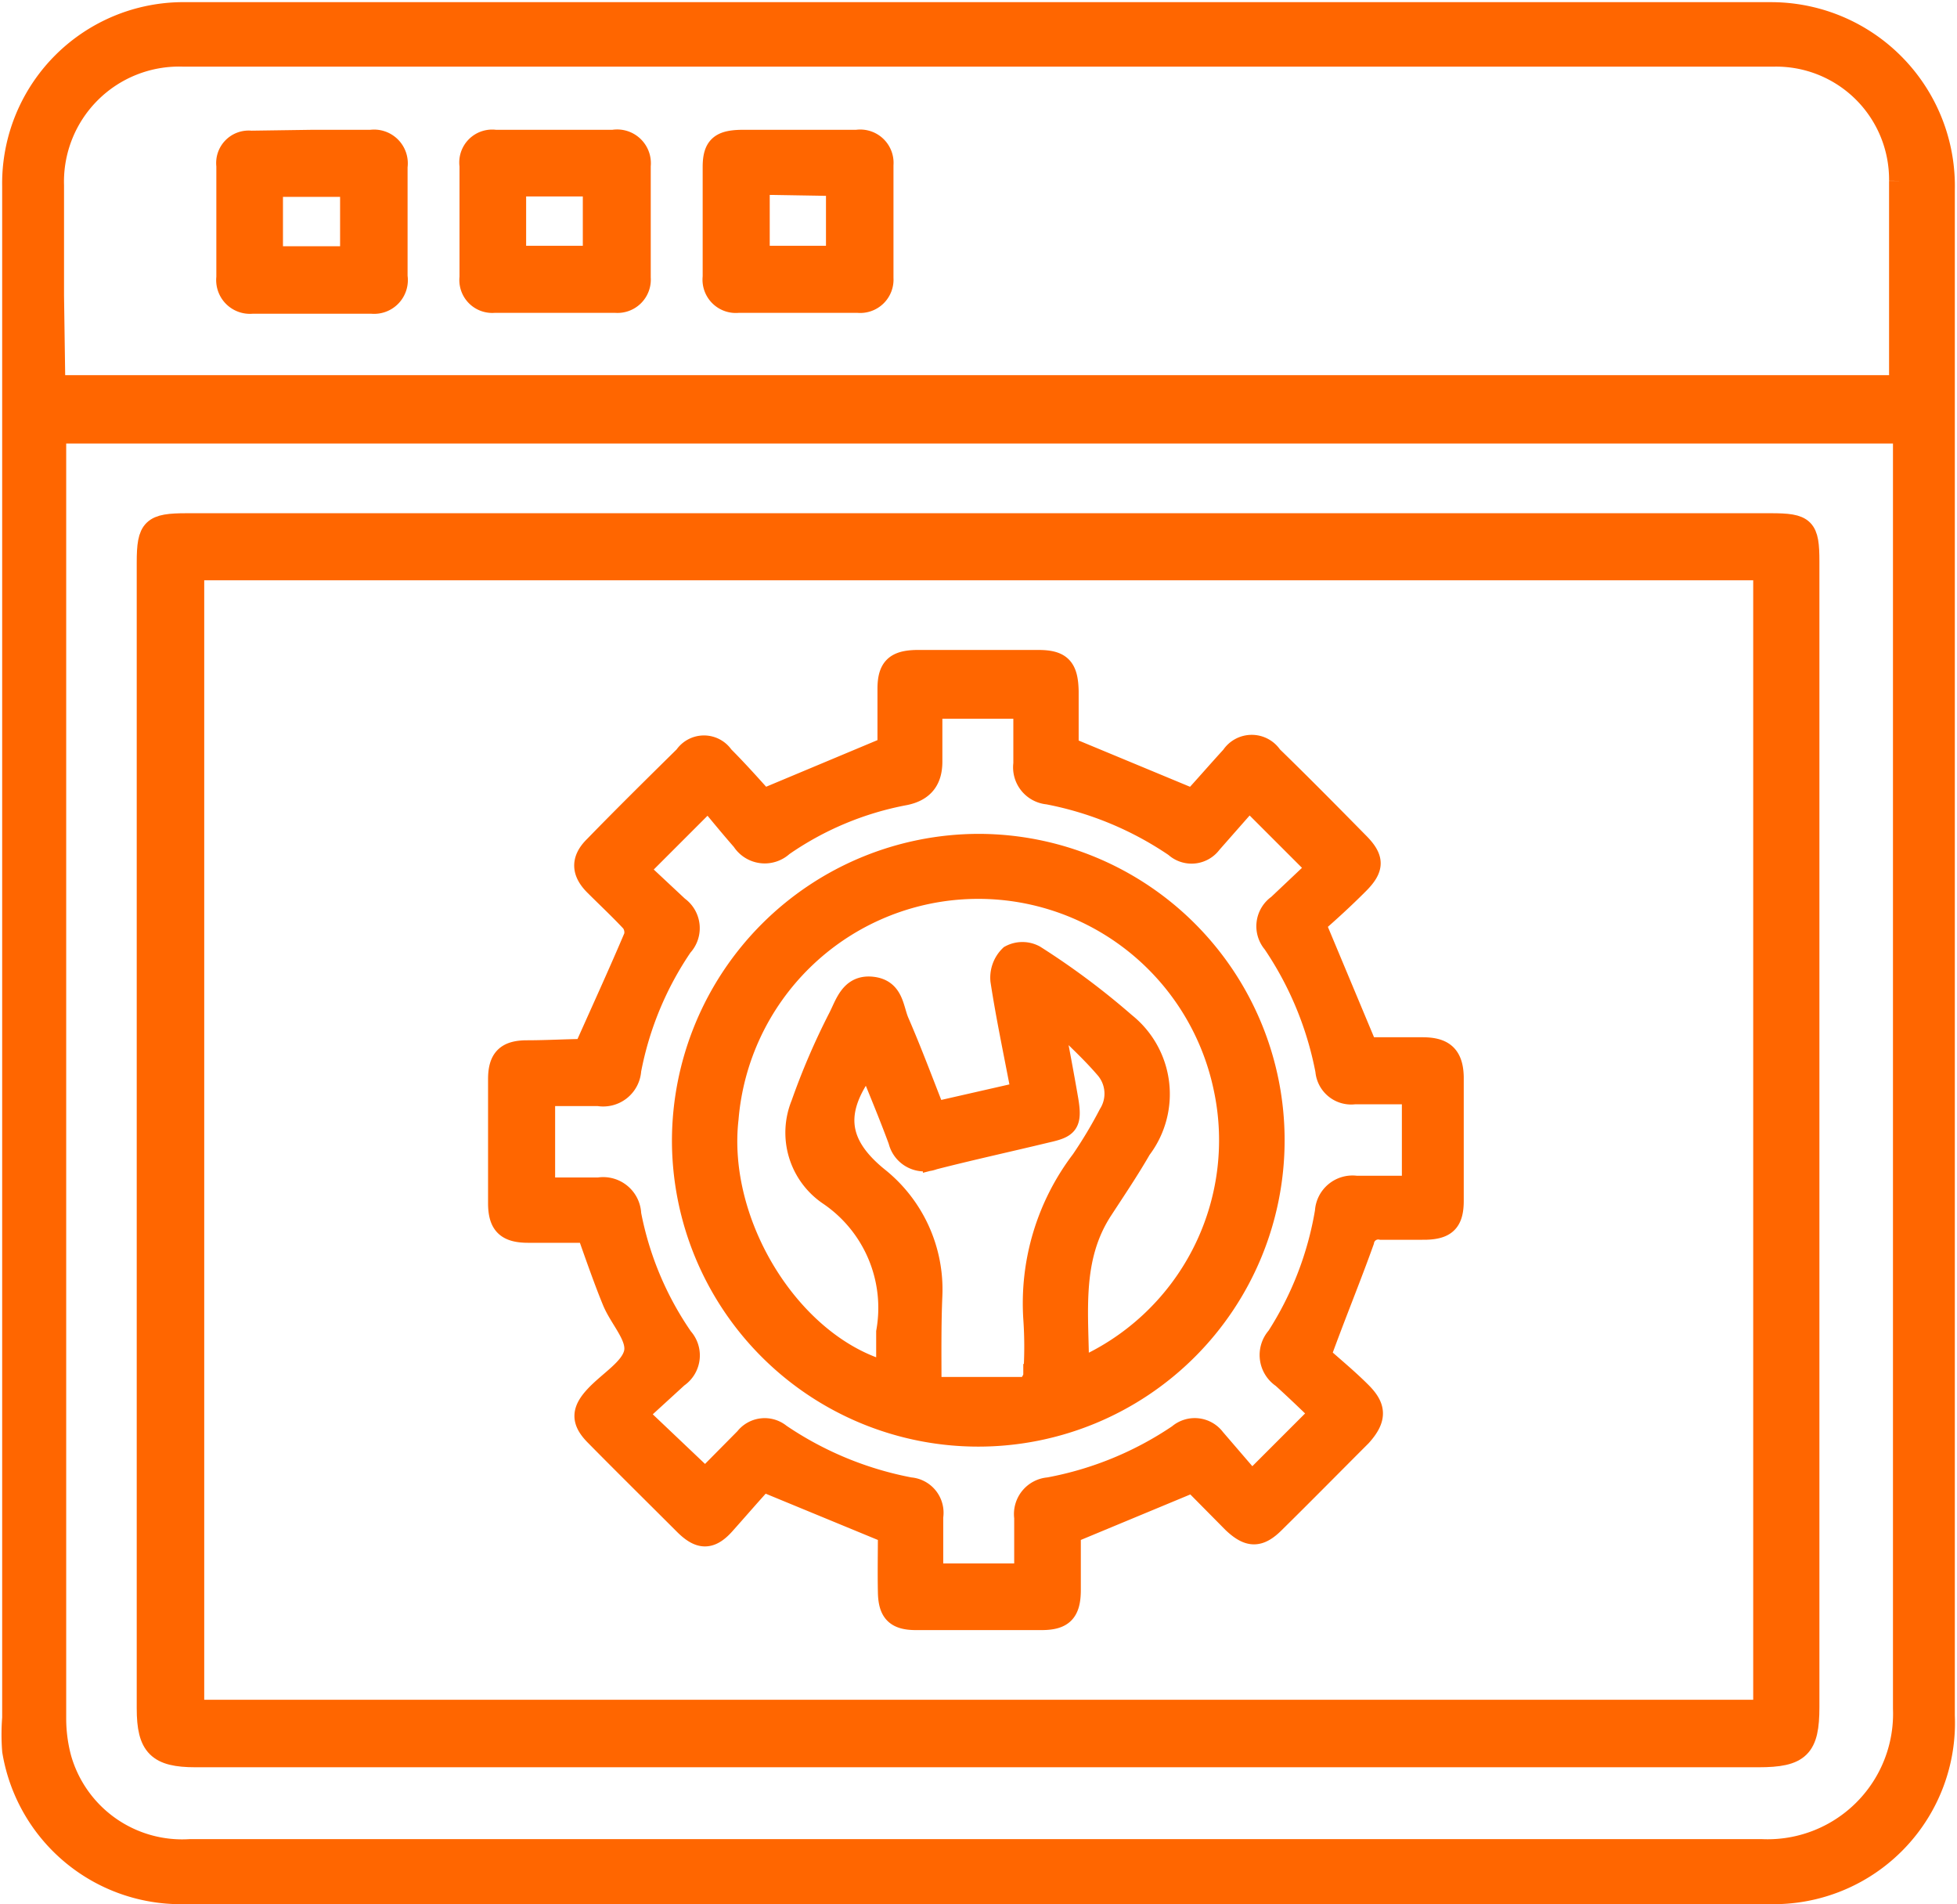
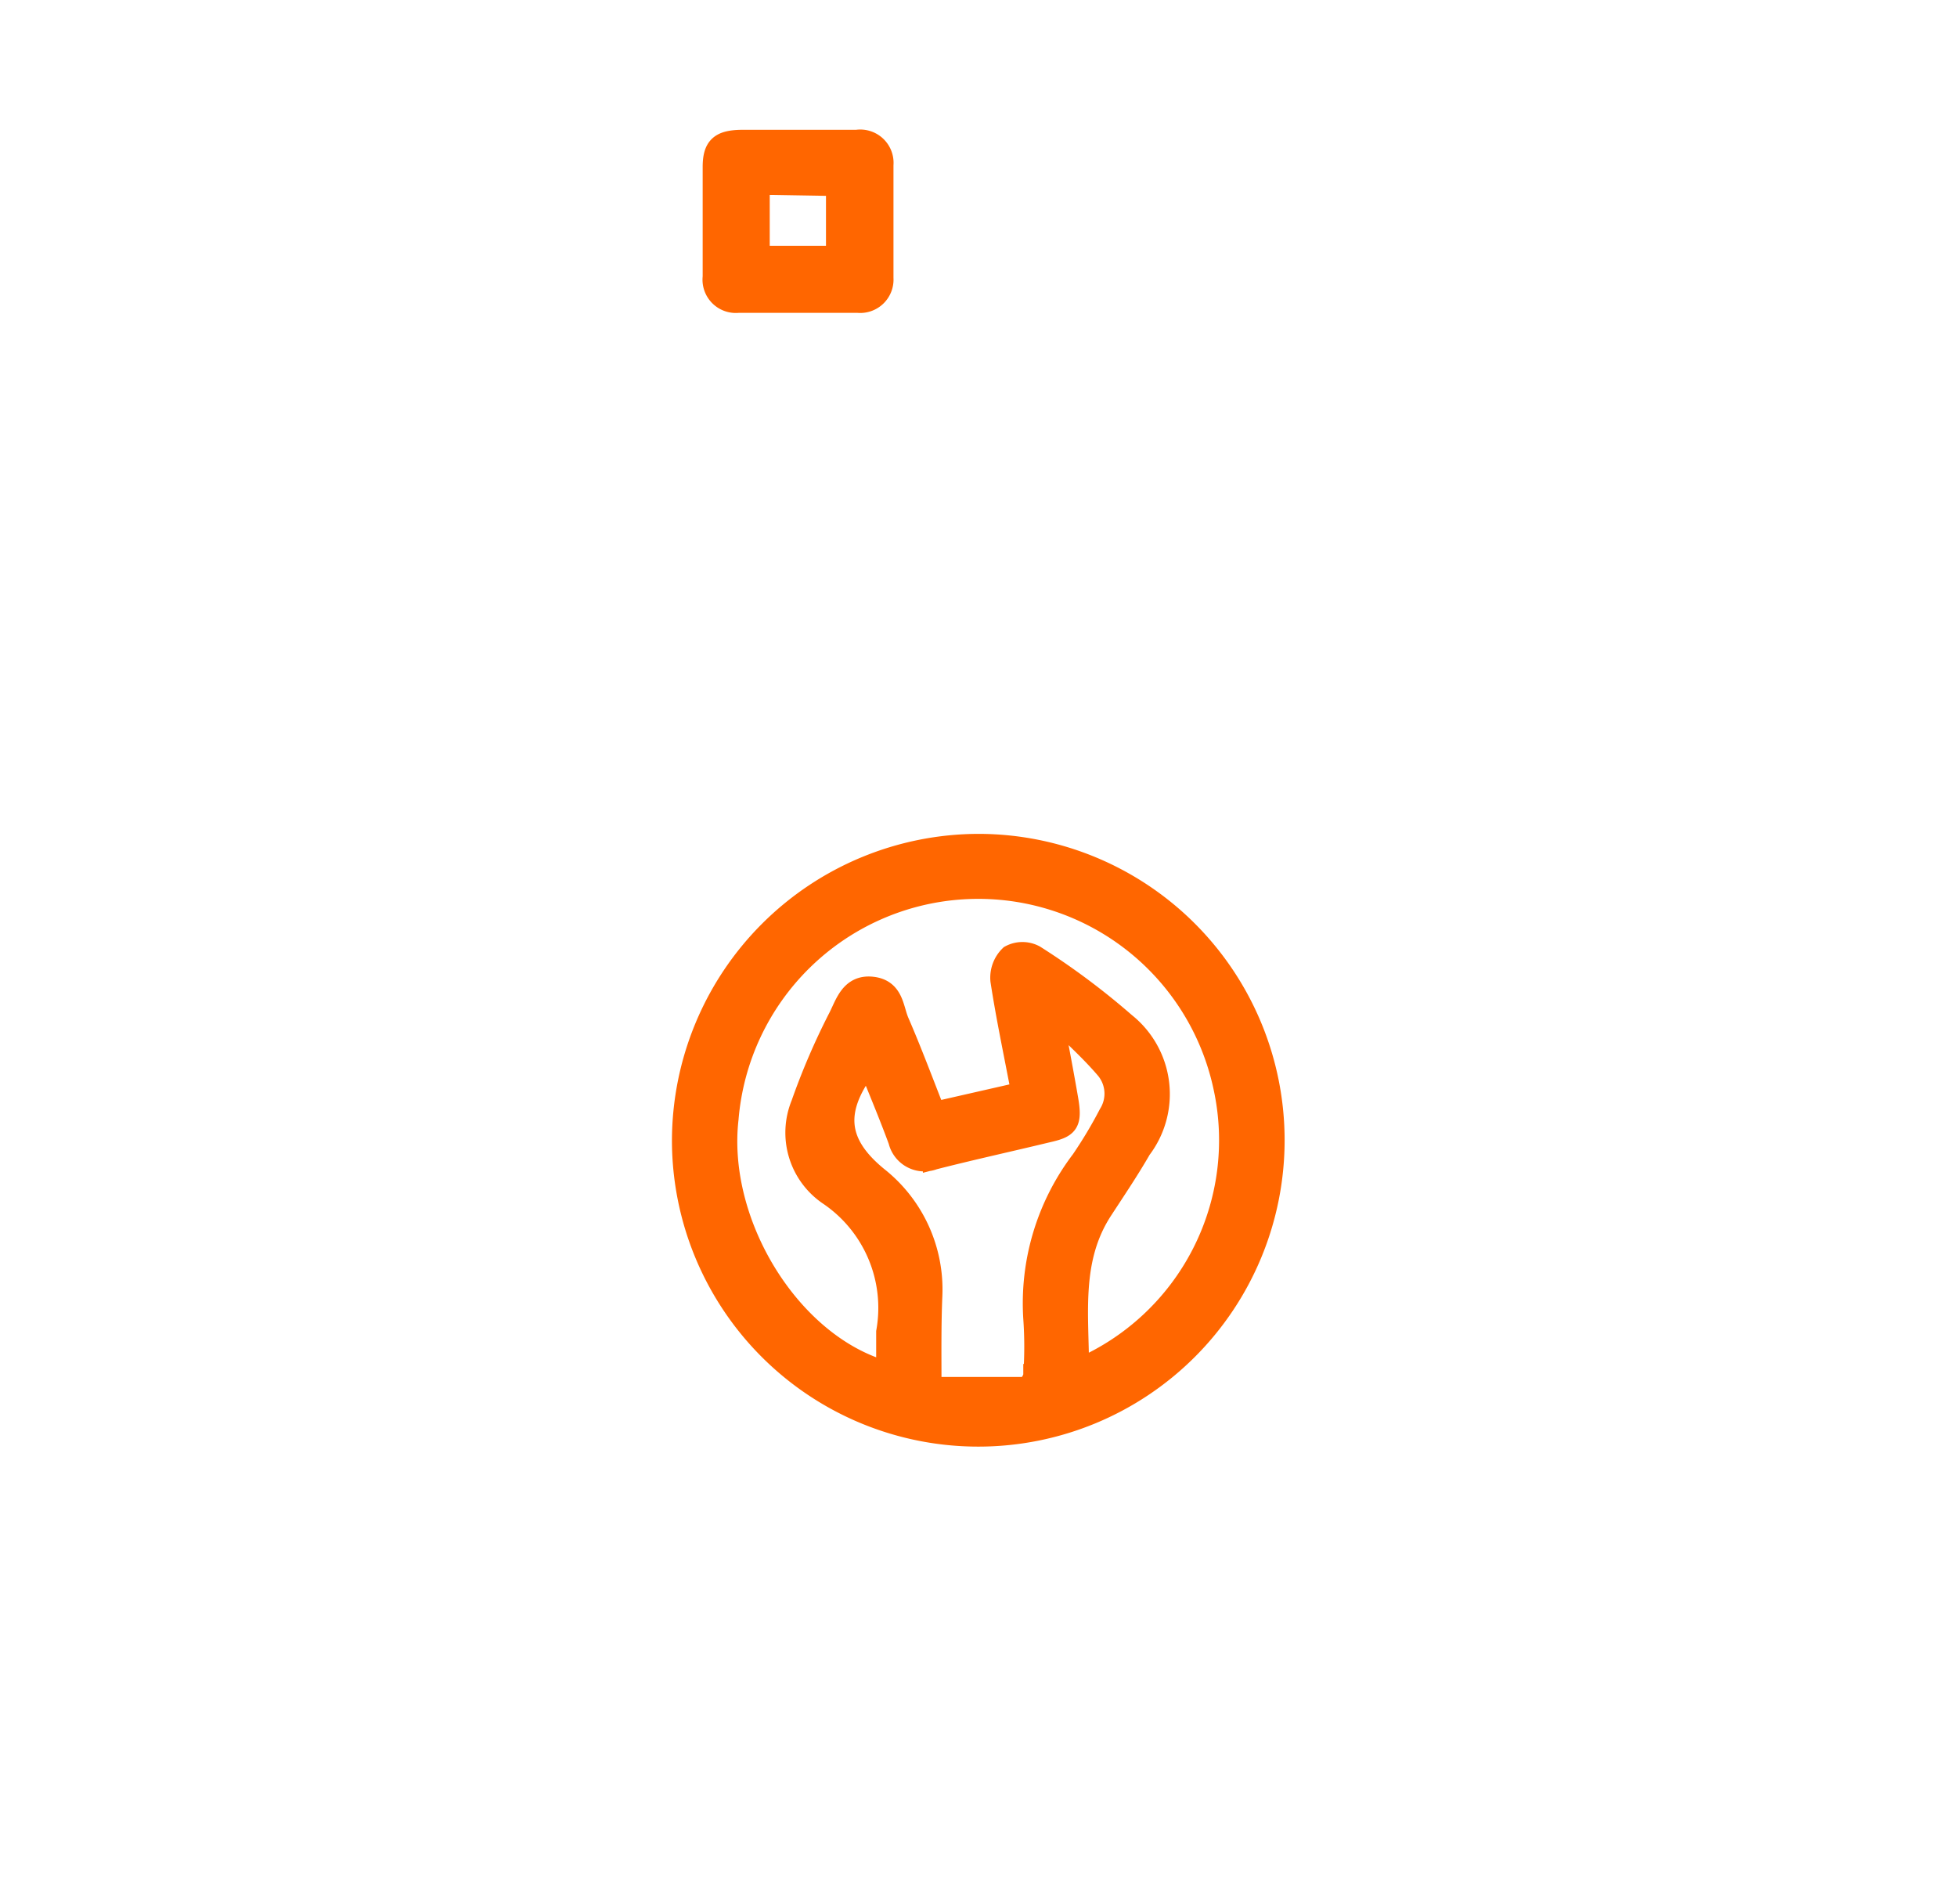
<svg xmlns="http://www.w3.org/2000/svg" viewBox="0 0 45.23 44">
  <defs>
    <style>.cls-1{fill:#f60;stroke:#f60;stroke-miterlimit:10;stroke-width:0.5px;}</style>
  </defs>
  <title>Maintenance</title>
  <g id="Layer_2" data-name="Layer 2">
    <g id="Layer_1-2" data-name="Layer 1">
-       <path class="cls-1" d="M22.57,43.75H4.36A3.93,3.93,0,0,1,.3,40.46a4.85,4.85,0,0,1,0-.76V4.3a3.94,3.94,0,0,1,4-4H40.93a4,4,0,0,1,4,4.09V39.65a3.94,3.94,0,0,1-4.11,4.1ZM44,10H1.28c0,.16,0,.29,0,.42q0,14.64,0,29.29a3.57,3.57,0,0,0,.12.92,2.92,2.92,0,0,0,3,2.12c12.1,0,24.2,0,36.3,0A3.15,3.15,0,0,0,44,39.48c0-9.65,0-19.29,0-28.93ZM1.26,8.92H43.91a1.57,1.57,0,0,0,0-.28c0-1.49,0-3,0-4.46A2.86,2.86,0,0,0,41,1.29q-18.39,0-36.77,0a2.91,2.91,0,0,0-3,3c0,.85,0,1.7,0,2.55Z" />
-       <path class="cls-1" d="M22.62,12.11h18.3c.79,0,.88.09.88.87V39.45c0,.93-.21,1.14-1.16,1.14H4.52c-.87,0-1.11-.24-1.11-1.11V13c0-.79.11-.89.91-.89ZM4.47,13.16V39.53h36.3V13.16Z" />
-       <path class="cls-1" d="M7.19,3.25H8.57a.53.53,0,0,1,.6.6c0,.85,0,1.7,0,2.54A.53.53,0,0,1,8.59,7H5.83a.53.53,0,0,1-.58-.59c0-.86,0-1.72,0-2.58a.5.5,0,0,1,.55-.56Zm.92,2.69V4.3H6.29V5.94Z" />
-       <path class="cls-1" d="M12.83,3.25h1.34a.53.53,0,0,1,.62.58V6.42a.52.52,0,0,1-.56.56H11.42a.51.51,0,0,1-.55-.57V3.83a.51.51,0,0,1,.58-.58Zm-.92,2.68h1.81V4.29H11.91Z" />
      <path class="cls-1" d="M18.46,3.25H19.8a.52.52,0,0,1,.6.56c0,.87,0,1.75,0,2.62a.52.52,0,0,1-.57.55H17.06a.52.52,0,0,1-.57-.58V3.86c0-.46.16-.6.63-.61Zm-.92,1V5.93h1.8V4.28Z" />
-       <path class="cls-1" d="M13.51,24.26c.41-.92.8-1.77,1.16-2.62a.42.42,0,0,0-.07-.34c-.27-.29-.57-.57-.85-.85s-.33-.57,0-.89c.68-.7,1.38-1.39,2.08-2.08a.53.53,0,0,1,.88,0c.34.34.65.69.93,1l2.89-1.21V15.92c0-.48.17-.64.65-.65H24c.52,0,.67.17.68.71v1.3l2.89,1.2c.26-.28.57-.64.9-1a.55.55,0,0,1,.92,0c.68.66,1.35,1.34,2,2,.36.36.36.58,0,.94s-.67.64-1,.93l1.2,2.87c.37,0,.83,0,1.28,0s.7.14.71.67v2.86c0,.48-.17.64-.64.65H31.92a.35.35,0,0,0-.41.28c-.3.84-.64,1.66-1,2.65.24.22.61.52.94.85s.37.59,0,1c-.67.67-1.34,1.35-2,2-.35.35-.59.34-.95,0l-.93-.94-2.84,1.18v1.32c0,.51-.17.68-.66.68h-2.9c-.46,0-.62-.17-.63-.62s0-.95,0-1.38l-2.91-1.2c-.25.27-.56.63-.89,1s-.58.34-.92,0c-.68-.68-1.37-1.36-2.05-2.05-.33-.33-.32-.57,0-.91s.82-.63.9-1-.33-.78-.5-1.19-.38-1-.59-1.6H12.21c-.5,0-.68-.18-.68-.67,0-.95,0-1.91,0-2.86,0-.47.18-.65.65-.65S13.13,24.26,13.51,24.26Zm2.79,9.92.93-.94a.56.56,0,0,1,.8-.09,8,8,0,0,0,3,1.24.57.57,0,0,1,.52.66c0,.44,0,.88,0,1.33h2.14c0-.46,0-.88,0-1.31a.6.6,0,0,1,.55-.68,7.92,7.92,0,0,0,3-1.23.57.57,0,0,1,.83.09l.86,1,1.59-1.59c-.27-.26-.57-.55-.88-.83a.62.62,0,0,1-.12-.93A7.71,7.71,0,0,0,30.64,28a.62.62,0,0,1,.7-.58c.43,0,.86,0,1.31,0V25.27H31.3a.58.58,0,0,1-.65-.53,7.9,7.9,0,0,0-1.22-2.95.59.59,0,0,1,.11-.87l.91-.86-1.58-1.58-.88,1a.56.56,0,0,1-.83.08,7.85,7.85,0,0,0-2.94-1.22.61.61,0,0,1-.55-.69c0-.42,0-.85,0-1.29H21.53c0,.44,0,.84,0,1.24s-.17.67-.62.76a7.31,7.31,0,0,0-2.82,1.18.61.61,0,0,1-.93-.12c-.28-.32-.55-.65-.79-.94l-1.62,1.62.92.86a.6.6,0,0,1,.09.9,7.64,7.64,0,0,0-1.19,2.87.63.63,0,0,1-.74.58c-.41,0-.83,0-1.25,0v2.15h1.26a.63.63,0,0,1,.73.6,7.52,7.52,0,0,0,1.2,2.86.6.6,0,0,1-.11.9l-.94.86Z" />
      <path class="cls-1" d="M22.62,19.52a6.83,6.83,0,1,1-6.84,6.84A6.85,6.85,0,0,1,22.62,19.52Zm1,5.73c-.17-.9-.35-1.74-.48-2.59a.7.7,0,0,1,.21-.57.59.59,0,0,1,.56,0A17.2,17.2,0,0,1,26,23.65a2.09,2.09,0,0,1,.36,2.9c-.27.47-.58.93-.88,1.39-.76,1.15-.56,2.43-.56,3.71a5.76,5.76,0,0,0,3.37-6.54,5.81,5.81,0,0,0-11.47.74c-.28,2.45,1.47,5.26,3.68,5.86,0-.32,0-.63,0-.93a3.16,3.16,0,0,0-1.35-3.18,1.73,1.73,0,0,1-.62-2.08,16.06,16.06,0,0,1,.86-2c.16-.31.27-.75.76-.7s.48.48.61.79c.3.69.56,1.39.84,2.1Zm-2.08,6.82c.75,0,1.45,0,2.15,0,.08,0,.21-.19.21-.3a9.4,9.4,0,0,0,0-1.3A5.45,5.45,0,0,1,25,26.82a10.43,10.43,0,0,0,.64-1.07.9.9,0,0,0-.07-1.05c-.34-.4-.73-.75-1.1-1.12l-.12.08c.11.58.22,1.16.32,1.74s0,.65-.49.76c-.87.21-1.74.4-2.6.62a.6.6,0,0,1-.8-.42c-.22-.6-.47-1.19-.71-1.79-.82,1.05-.77,1.84.21,2.64a3.3,3.3,0,0,1,1.25,2.73C21.5,30.63,21.51,31.33,21.51,32.07Z" />
    </g>
  </g>
</svg>